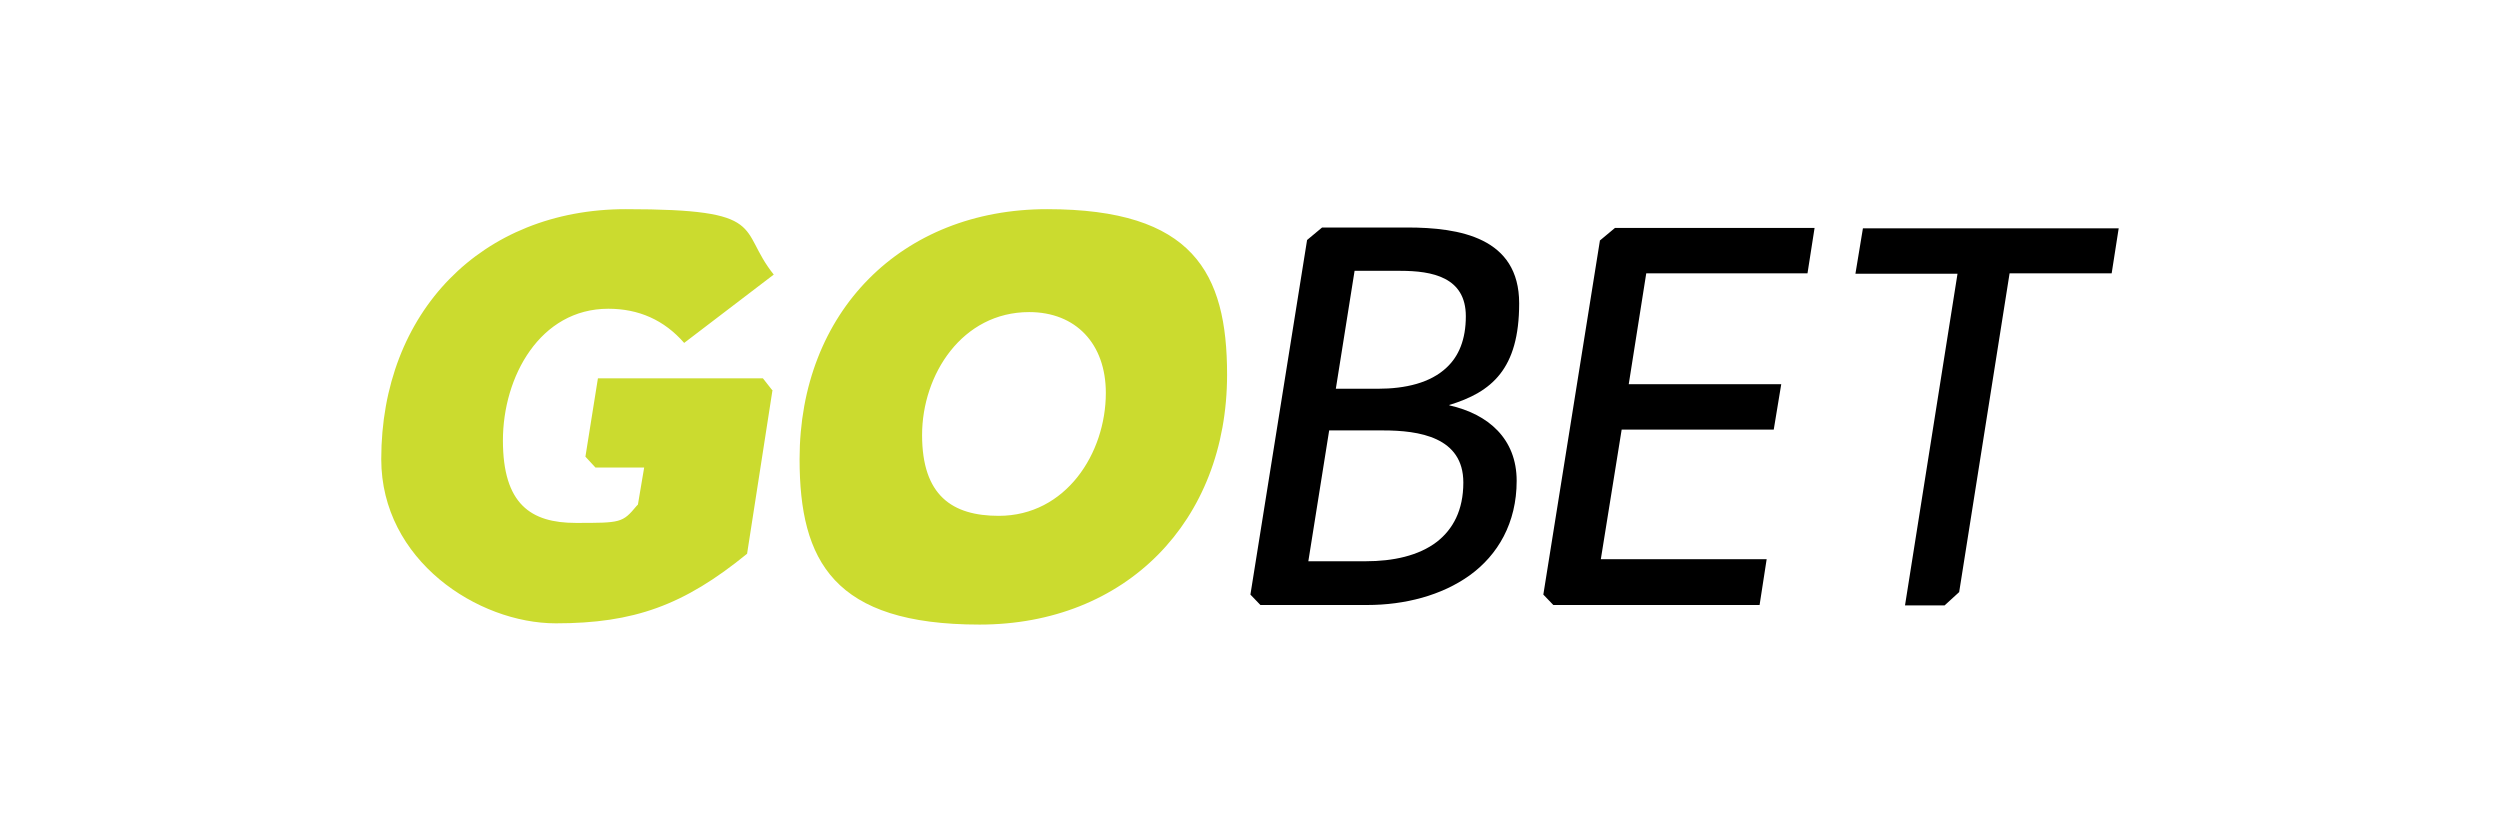
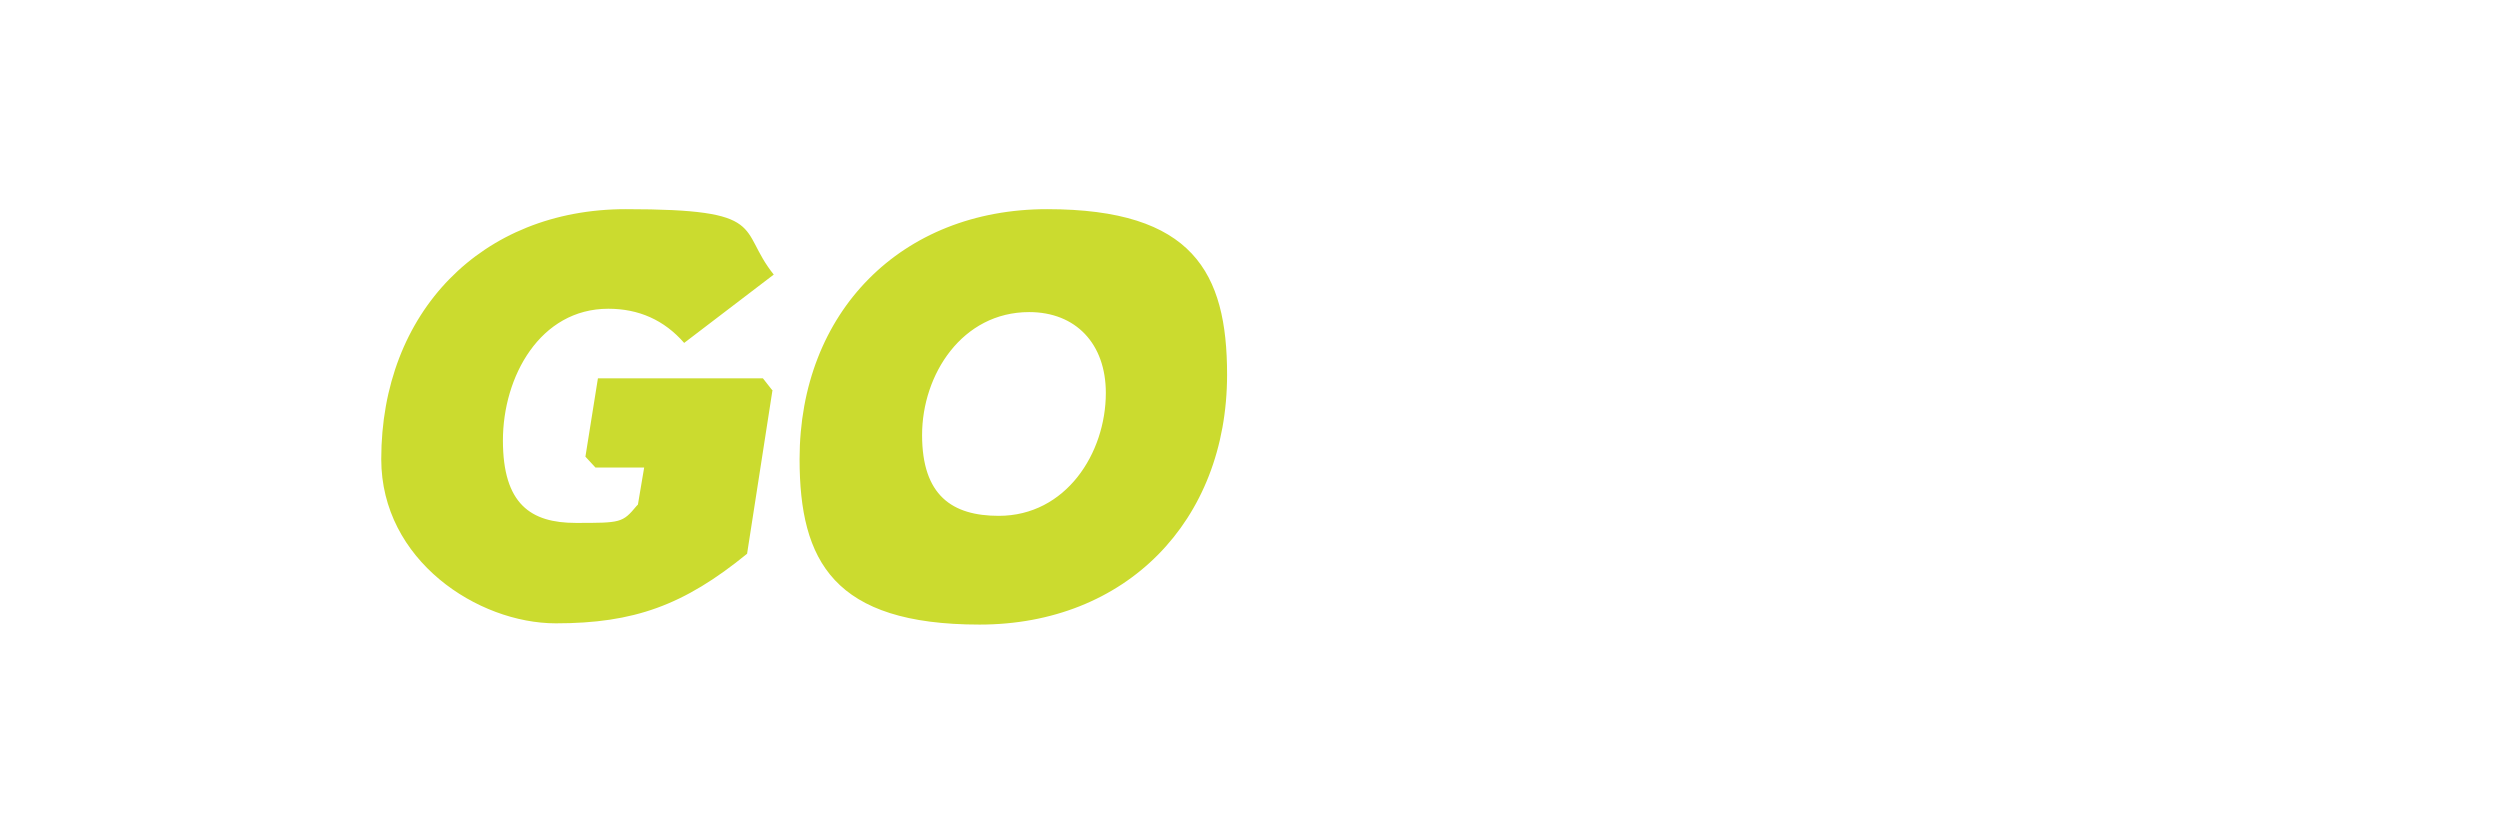
<svg xmlns="http://www.w3.org/2000/svg" id="Layer_1" data-name="Layer 1" version="1.1" viewBox="0 0 600 200">
  <defs>
    <style>
      .cls-1 {
        fill: #cbdb2f;
      }

      .cls-1, .cls-2 {
        stroke-width: 0px;
      }

      .cls-2 {
        fill: #000;
      }
    </style>
  </defs>
-   <path class="cls-2" d="M508.5,54.7l-1.7,10.9h-24.5l-12.1,76.5-3.5,3.2h-9.5l12.6-79.6h-24.5l1.8-10.9h61.4ZM347.9,97.3c9.3,2.1,16.1,8,16.1,18.1s-4.5,17.8-11.3,22.7c-6.7,4.8-15.5,7.1-24.6,7.1h-25.6l-2.4-2.5,13.6-85.1,3.6-3h20.4c12.6,0,26.9,2.4,26.9,18.2s-6.6,21.3-16.8,24.4ZM331.9,103.3h-12.9l-5,31.4h13.8c6.5,0,12.7-1.3,17.1-4.7,3.8-3,6.3-7.5,6.3-14.2,0-10.9-10.6-12.5-19.3-12.5ZM351.8,75.9c0-9.4-8.1-10.9-15.7-10.9h-11l-4.5,28.3h10.1c6.6,0,12.6-1.4,16.5-5.1,2.9-2.7,4.6-6.7,4.6-12.3ZM384,57.6l-13.6,85.1,2.4,2.5h49.5l1.7-11h-39.8l5-31.1h36.5l1.8-10.9h-36.6l4.2-26.6h38.7l1.7-10.9h-47.9l-3.6,3Z" />
  <path class="cls-1" d="M185.4,93.6l-6.1,39.3c-15.2,12.4-27.2,16.7-45.9,16.7s-41.9-15.1-41.9-39.4c0-35.3,24.1-60,58.7-60s26.7,4.7,35.5,15.7l-21.5,16.4c-4.8-5.5-10.9-8.2-18.2-8.2-16.4,0-25.3,16.3-25.3,31.6s6.7,19.8,17.5,19.8,11.2,0,14.6-4.1l.3-.3,1.5-8.9h-11.7l-2.4-2.6,3-18.8h39.6l2.2,2.8ZM294.5,89.9c0,35.3-24.4,60-59.4,60s-43.2-15.2-43.2-39.7c0-35.3,24.4-60,59.4-60s43.2,15.2,43.2,39.7ZM265.4,94.3c0-11.8-7.2-19.4-18.4-19.4-16.1,0-25.7,15-25.7,29.5s7.2,19.4,18.4,19.4c16.1,0,25.7-15,25.7-29.5Z" />
</svg>